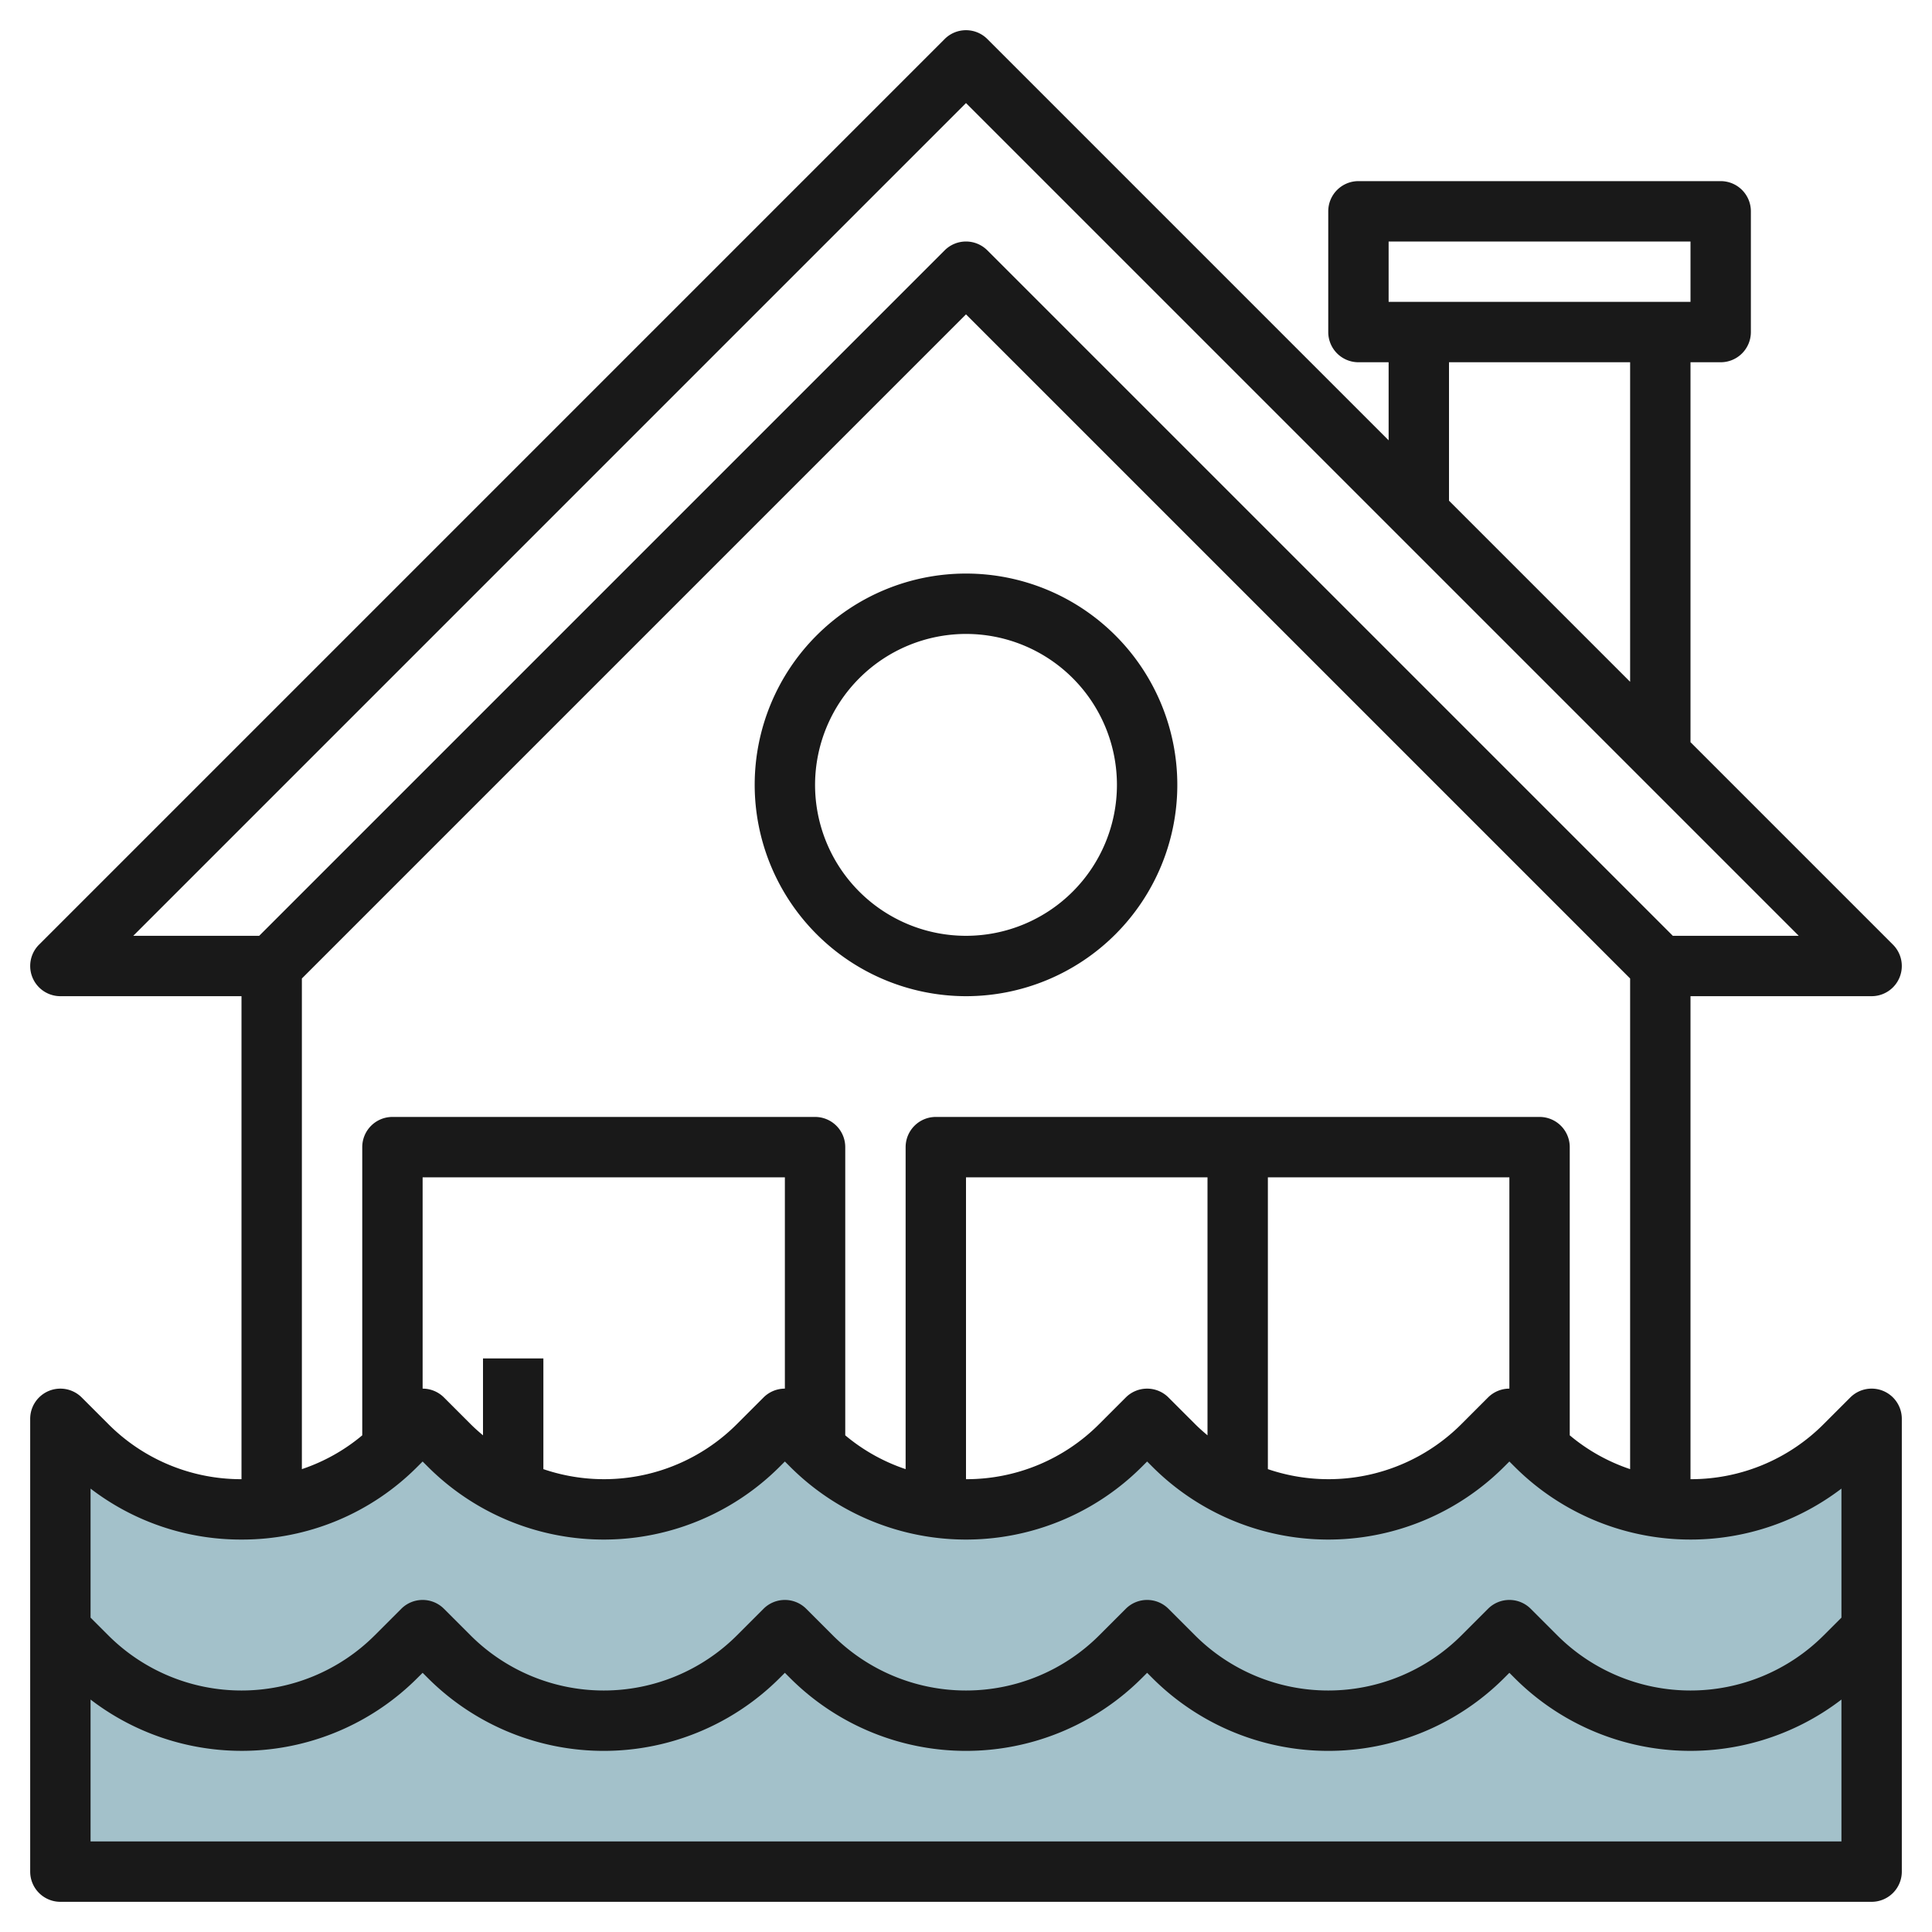
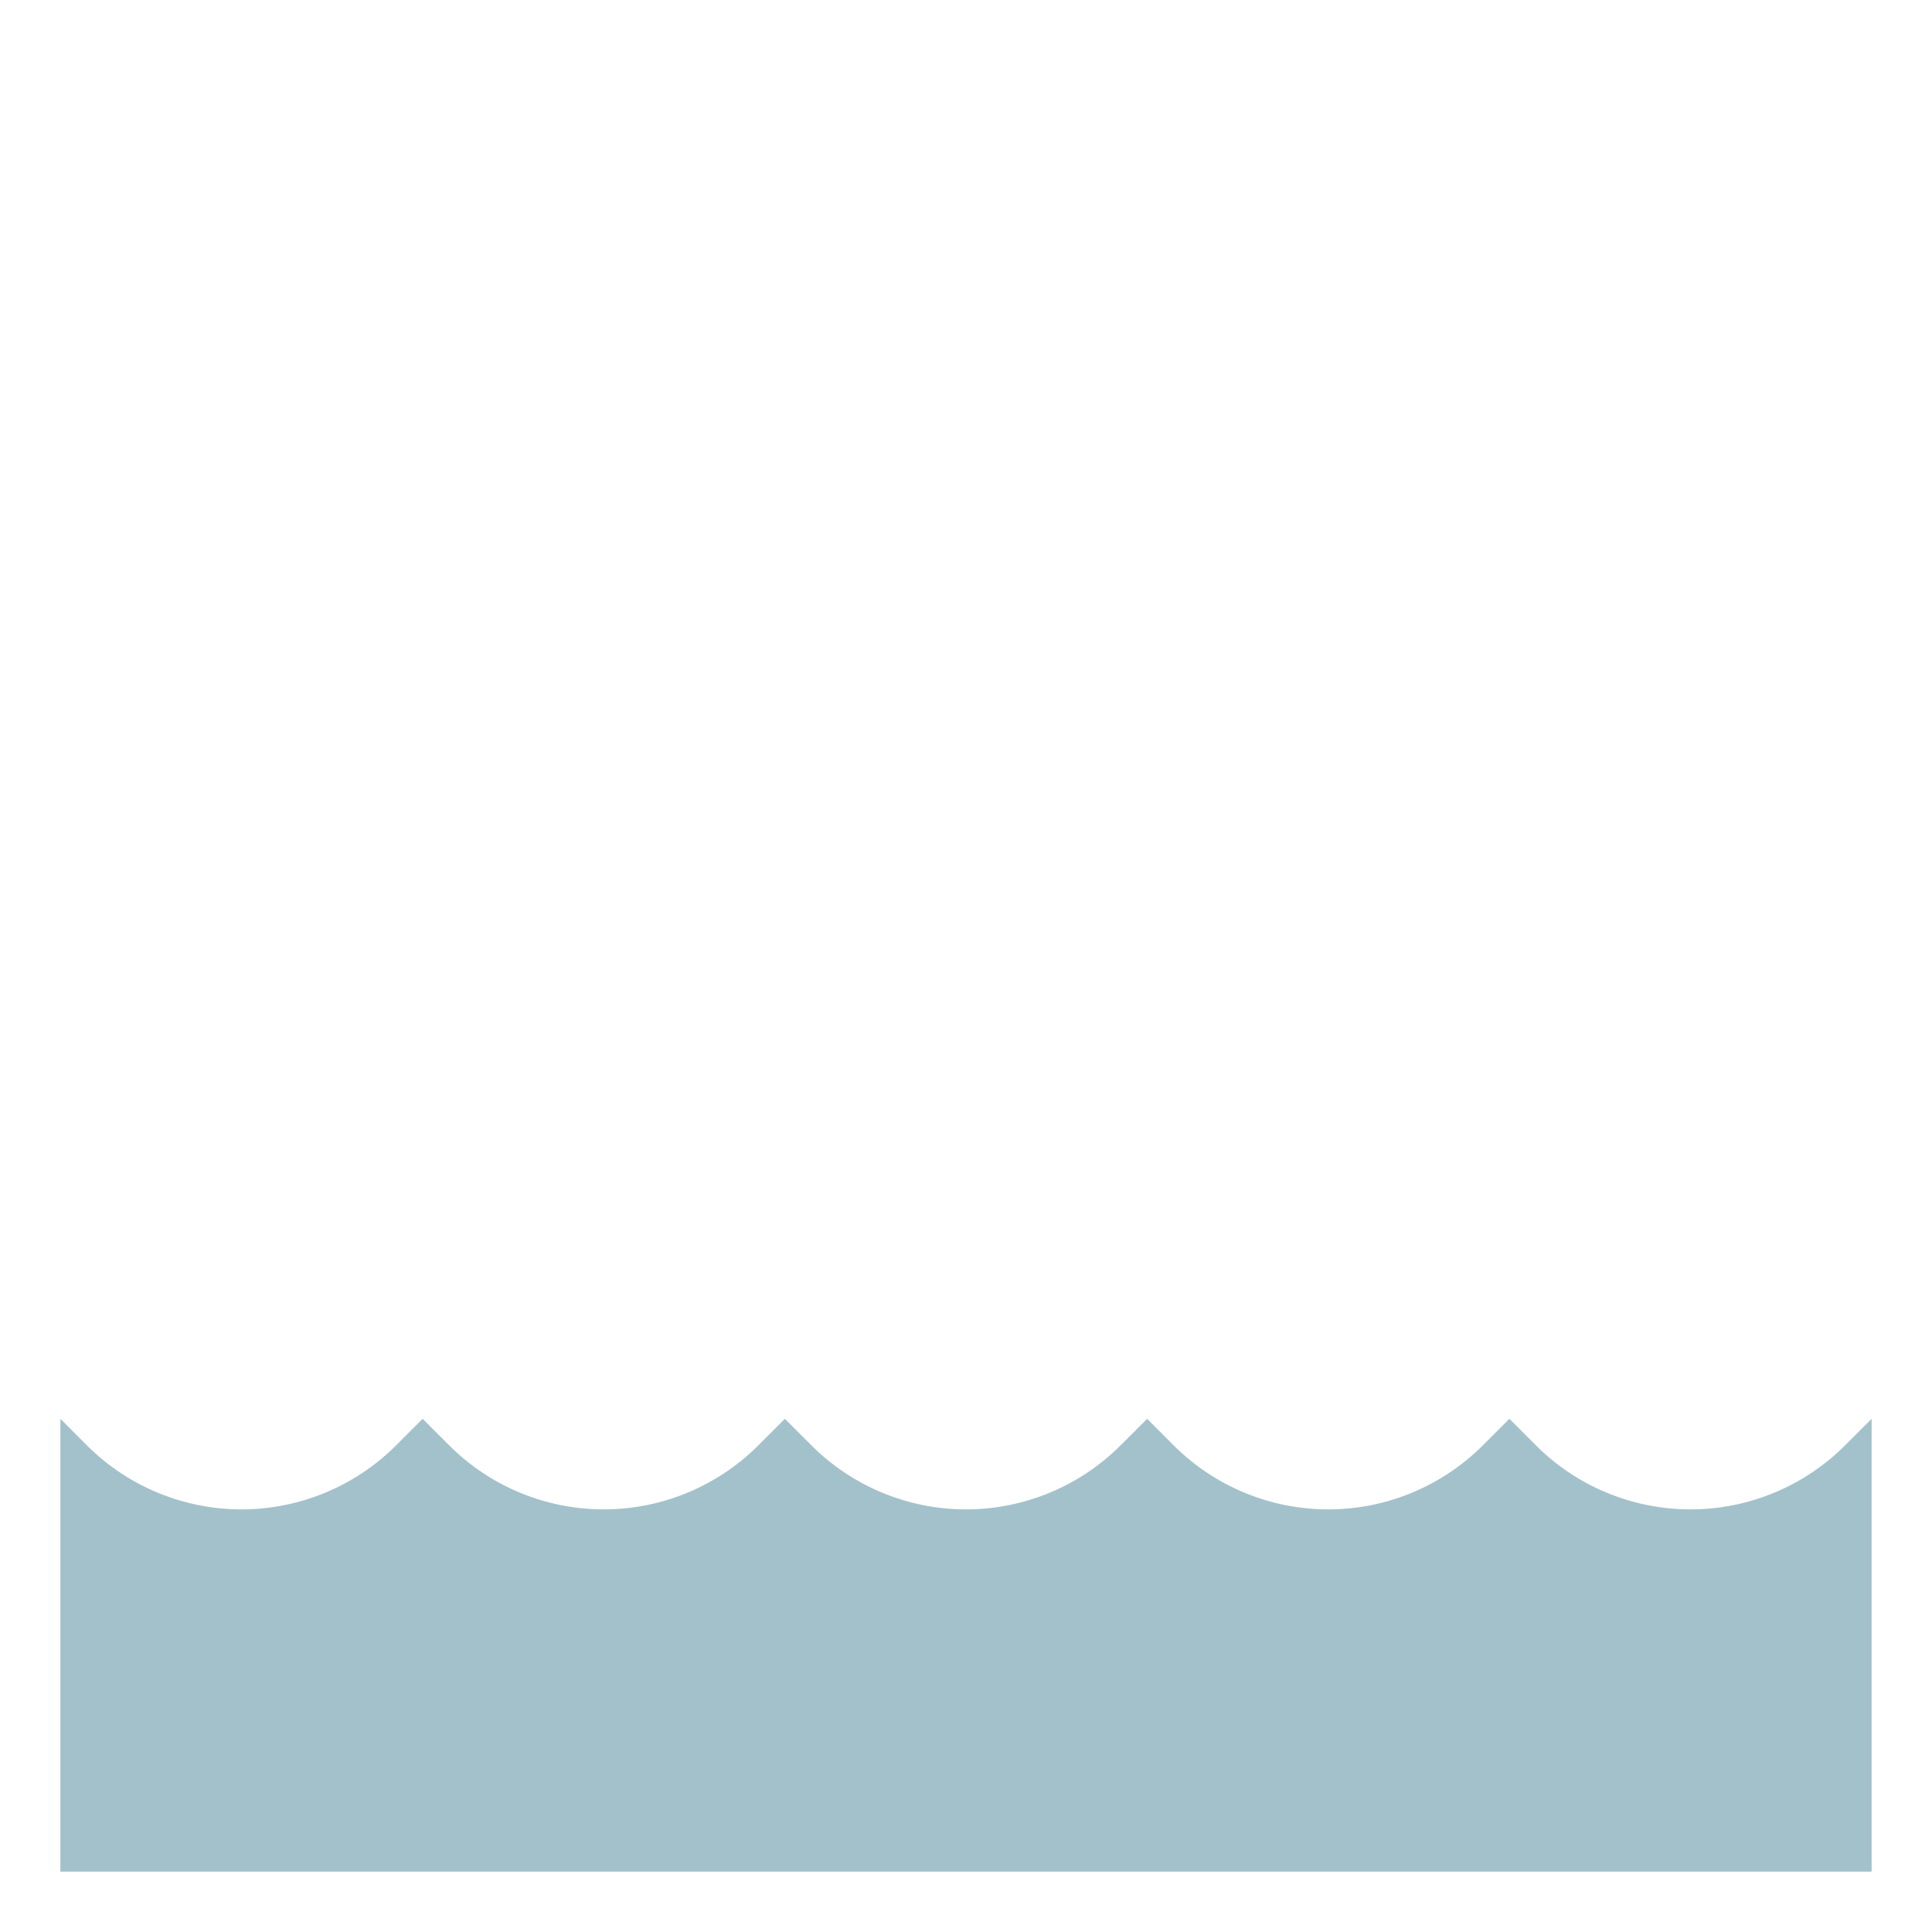
<svg xmlns="http://www.w3.org/2000/svg" id="Layer_3" data-name="Layer 3" viewBox="0 0 64 64" width="512" height="512">
  <path d="M62,47l-.879.879A7.242,7.242,0,0,1,56,50h0a7.242,7.242,0,0,1-5.121-2.121L50,47l-.879.879A7.242,7.242,0,0,1,44,50h0a7.242,7.242,0,0,1-5.121-2.121L38,47l-.879.879A7.242,7.242,0,0,1,32,50h0a7.242,7.242,0,0,1-5.121-2.121L26,47l-.879.879A7.242,7.242,0,0,1,20,50h0a7.242,7.242,0,0,1-5.121-2.121L14,47l-.879.879A7.242,7.242,0,0,1,8,50H8a7.242,7.242,0,0,1-5.121-2.121L2,47V62H62Z" style="fill:#a3c1ca" />
-   <path d="M32,33a7,7,0,1,0-7-7A7.008,7.008,0,0,0,32,33Zm0-12a5,5,0,1,1-5,5A5.006,5.006,0,0,1,32,21Z" style="fill:#191919" />
-   <path d="M62.383,46.076a1,1,0,0,0-1.09.217l-.879.879A6.2,6.2,0,0,1,56,49V33h6a1,1,0,0,0,.707-1.707L56,24.586V12h1a1,1,0,0,0,1-1V7a1,1,0,0,0-1-1H45a1,1,0,0,0-1,1v4a1,1,0,0,0,1,1h1v2.586L32.707,1.293a1,1,0,0,0-1.414,0l-30,30A1,1,0,0,0,2,33H8V49a6.2,6.2,0,0,1-4.414-1.828l-.879-.879A1,1,0,0,0,1,47V62a1,1,0,0,0,1,1H62a1,1,0,0,0,1-1V47A1,1,0,0,0,62.383,46.076ZM46,8H56v2H46Zm2,4h6V22.586l-6-6ZM4.414,31,32,3.414,59.586,31H55.414L32.707,8.293a1,1,0,0,0-1.414,0L8.586,31ZM10,32.414l22-22,22,22V48.667a6.151,6.151,0,0,1-2-1.12V38a1,1,0,0,0-1-1H31a1,1,0,0,0-1,1V48.667a6.151,6.151,0,0,1-2-1.12V38a1,1,0,0,0-1-1H13a1,1,0,0,0-1,1v9.547a6.151,6.151,0,0,1-2,1.12ZM39.586,47.172l-.879-.879a1,1,0,0,0-1.414,0l-.879.879A6.2,6.2,0,0,1,32,49V39h8v8.547C39.858,47.428,39.719,47.305,39.586,47.172ZM42,39h8v7a1,1,0,0,0-.707.293l-.879.879A6.223,6.223,0,0,1,42,48.667ZM16,45v2.547c-.142-.119-.281-.242-.414-.375l-.879-.879A1,1,0,0,0,14,46V39H26v7a1,1,0,0,0-.707.293l-.879.879A6.223,6.223,0,0,1,18,48.667V45ZM8,51a8.187,8.187,0,0,0,5.828-2.414L14,48.414l.172.172a8.242,8.242,0,0,0,11.656,0L26,48.414l.172.172a8.242,8.242,0,0,0,11.656,0L38,48.414l.172.172a8.242,8.242,0,0,0,11.656,0L50,48.414l.172.172A8.245,8.245,0,0,0,61,49.312v4.274l-.586.586a6.243,6.243,0,0,1-8.828,0l-.879-.879a1,1,0,0,0-1.414,0l-.879.879a6.243,6.243,0,0,1-8.828,0l-.879-.879a1,1,0,0,0-1.414,0l-.879.879a6.243,6.243,0,0,1-8.828,0l-.879-.879a1,1,0,0,0-1.414,0l-.879.879a6.243,6.243,0,0,1-8.828,0l-.879-.879a1,1,0,0,0-1.414,0l-.879.879a6.243,6.243,0,0,1-8.828,0L3,53.586V49.312A8.18,8.18,0,0,0,8,51ZM3,61V56.3a8.226,8.226,0,0,0,10.828-.715L14,55.414l.172.172a8.242,8.242,0,0,0,11.656,0L26,55.414l.172.172a8.242,8.242,0,0,0,11.656,0L38,55.414l.172.172a8.242,8.242,0,0,0,11.656,0L50,55.414l.172.172A8.226,8.226,0,0,0,61,56.3V61Z" style="fill:#191919" />
</svg>